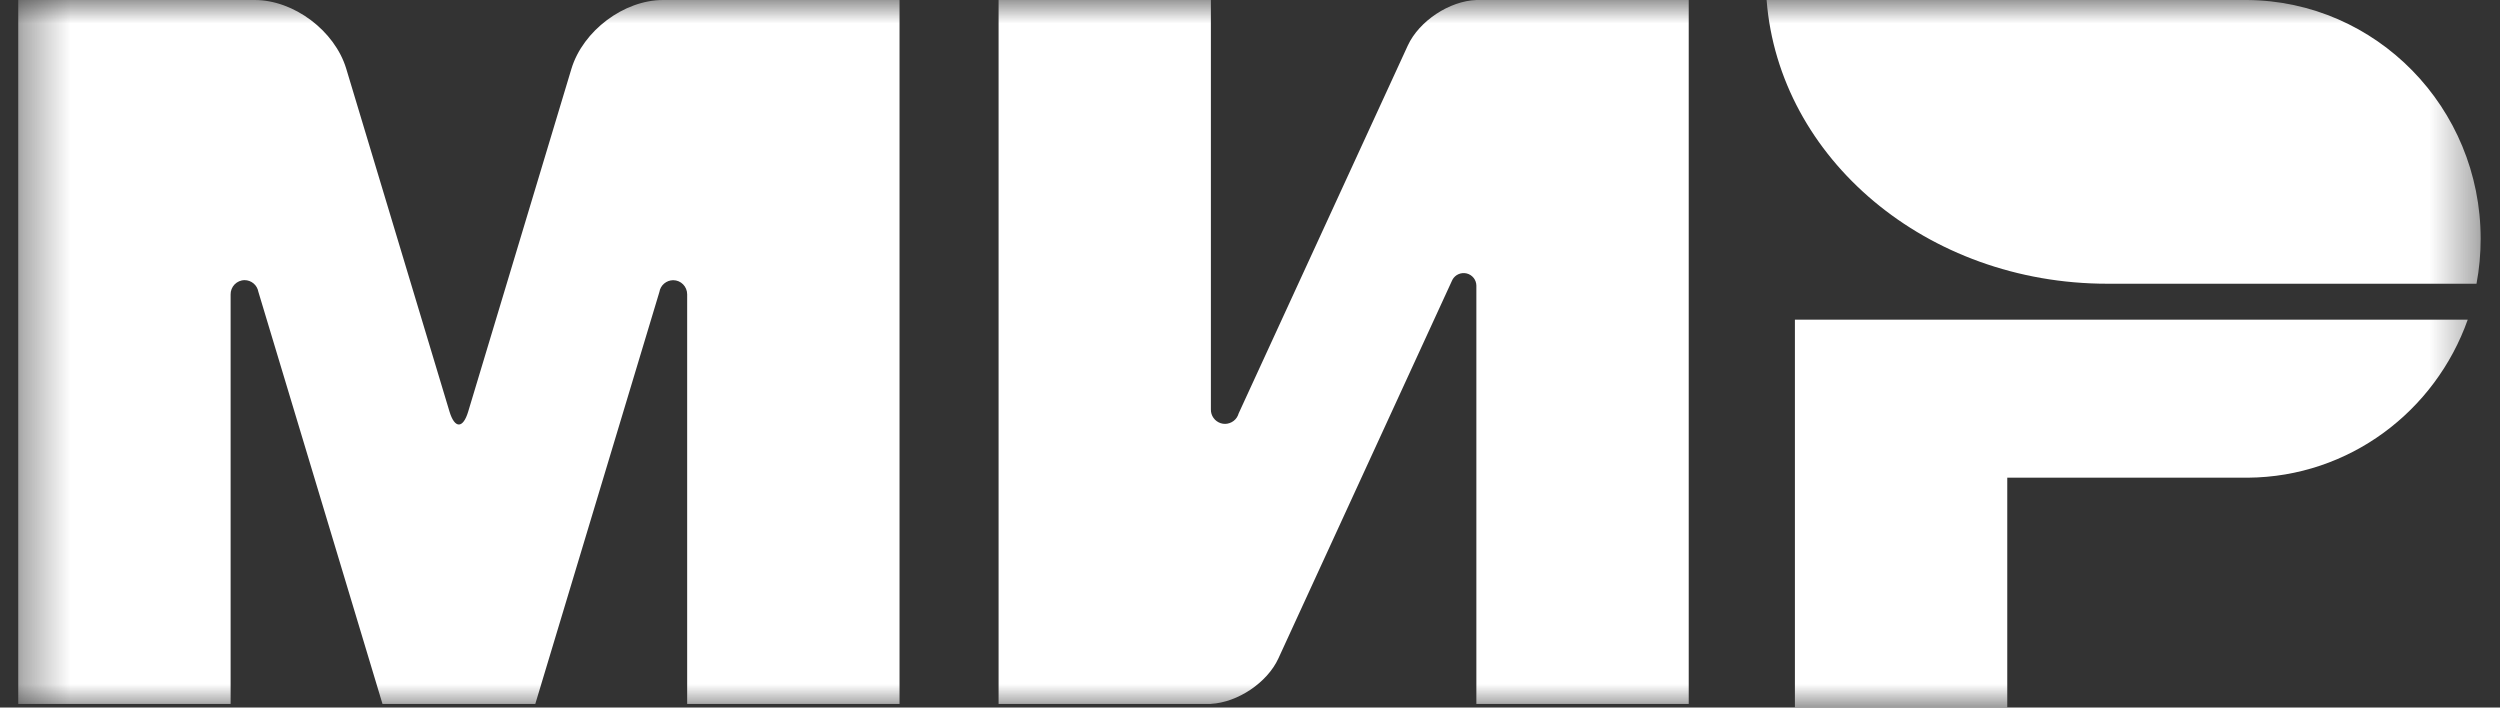
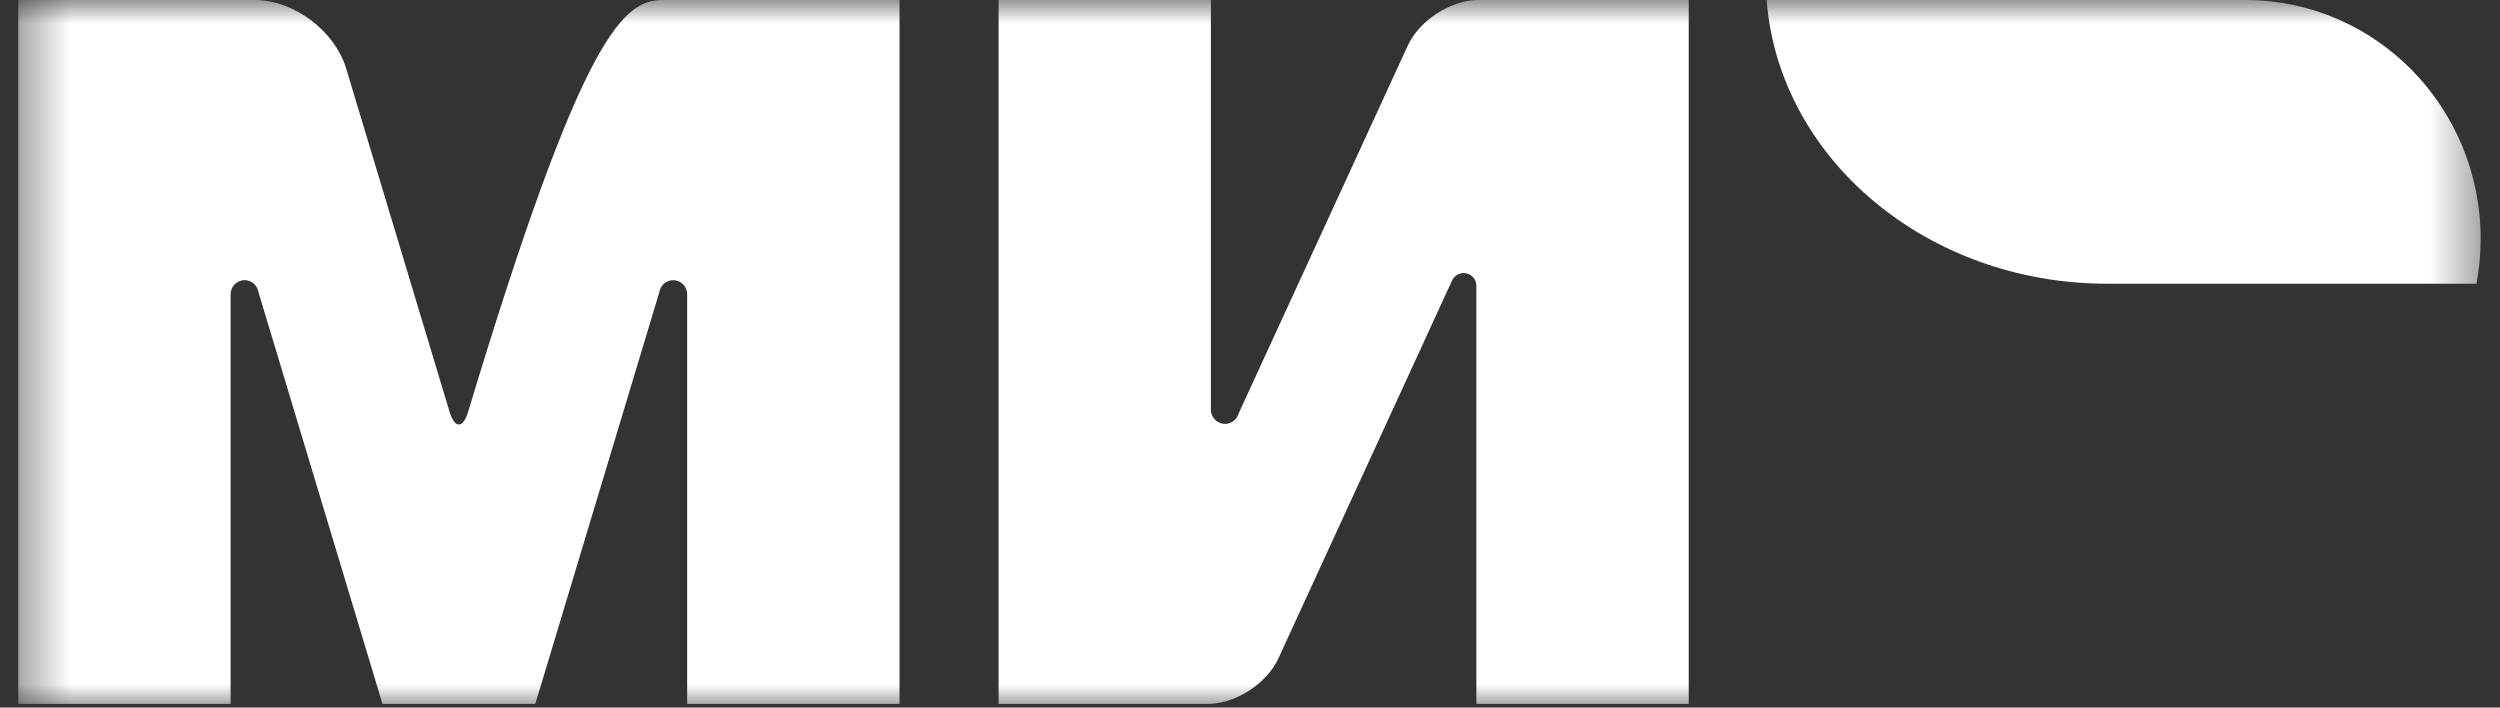
<svg xmlns="http://www.w3.org/2000/svg" width="53" height="15" viewBox="0 0 53 15" fill="none">
  <rect x="0" y="0" width="53" height="15" fill="#333333" stroke="none" />
  <g clip-path="url(#clip0_7_15)">
    <mask id="mask0_7_15" style="mask-type:luminance" maskUnits="userSpaceOnUse" x="0" y="0" width="53" height="15">
      <path d="M0.387 0H52.608V15H0.387V0Z" fill="white" />
    </mask>
    <g mask="url(#mask0_7_15)">
-       <path fill-rule="evenodd" clip-rule="evenodd" d="M38.052 6.777V15H42.554V10.127H47.656C49.804 10.111 51.628 8.719 52.316 6.777H38.052Z" fill="white" />
      <path fill-rule="evenodd" clip-rule="evenodd" d="M37.452 0C37.714 3.361 40.848 6.015 44.675 6.015H52.502C52.561 5.701 52.59 5.382 52.59 5.063C52.59 2.28 50.377 0.021 47.638 0H37.452Z" fill="white" />
-       <path fill-rule="evenodd" clip-rule="evenodd" d="M30.79 5.935L30.793 5.928C30.822 5.876 30.867 5.835 30.921 5.812C30.976 5.788 31.036 5.783 31.094 5.797C31.151 5.811 31.203 5.844 31.24 5.89C31.277 5.936 31.298 5.994 31.299 6.053V14.923H35.801V0H31.3C30.73 0.02 30.085 0.444 29.845 0.966L26.26 8.763C26.251 8.794 26.238 8.824 26.22 8.851L26.218 8.854C26.182 8.908 26.129 8.948 26.068 8.969C26.007 8.991 25.941 8.992 25.879 8.972C25.818 8.952 25.764 8.913 25.727 8.861C25.689 8.808 25.669 8.745 25.671 8.68V0H21.17V14.924H25.672V14.922C26.237 14.892 26.867 14.472 27.102 13.958L30.78 5.955C30.783 5.948 30.786 5.942 30.79 5.935ZM13.979 6.19L11.348 14.924H8.109L5.477 6.185C5.465 6.116 5.429 6.054 5.376 6.009C5.322 5.964 5.255 5.939 5.185 5.939C5.145 5.939 5.106 5.948 5.07 5.963C5.034 5.979 5.001 6.001 4.973 6.03C4.946 6.058 4.924 6.092 4.91 6.128C4.895 6.165 4.888 6.204 4.889 6.244V14.924H0.387V0H5.4C6.23 0 7.097 0.652 7.34 1.456L9.53 8.728C9.64 9.09 9.816 9.09 9.925 8.728L12.115 1.456C12.36 0.652 13.227 0 14.057 0H19.07V14.924H14.568V6.24C14.568 6.074 14.435 5.94 14.271 5.94C14.201 5.941 14.133 5.966 14.079 6.012C14.026 6.057 13.99 6.121 13.979 6.19Z" fill="white" />
+       <path fill-rule="evenodd" clip-rule="evenodd" d="M30.79 5.935L30.793 5.928C30.822 5.876 30.867 5.835 30.921 5.812C30.976 5.788 31.036 5.783 31.094 5.797C31.151 5.811 31.203 5.844 31.24 5.89C31.277 5.936 31.298 5.994 31.299 6.053V14.923H35.801V0H31.3C30.73 0.02 30.085 0.444 29.845 0.966L26.26 8.763C26.251 8.794 26.238 8.824 26.22 8.851L26.218 8.854C26.182 8.908 26.129 8.948 26.068 8.969C26.007 8.991 25.941 8.992 25.879 8.972C25.818 8.952 25.764 8.913 25.727 8.861C25.689 8.808 25.669 8.745 25.671 8.68V0H21.17V14.924H25.672V14.922C26.237 14.892 26.867 14.472 27.102 13.958L30.78 5.955C30.783 5.948 30.786 5.942 30.79 5.935ZM13.979 6.19L11.348 14.924H8.109L5.477 6.185C5.465 6.116 5.429 6.054 5.376 6.009C5.322 5.964 5.255 5.939 5.185 5.939C5.145 5.939 5.106 5.948 5.07 5.963C5.034 5.979 5.001 6.001 4.973 6.03C4.946 6.058 4.924 6.092 4.91 6.128C4.895 6.165 4.888 6.204 4.889 6.244V14.924H0.387V0H5.4C6.23 0 7.097 0.652 7.34 1.456L9.53 8.728C9.64 9.09 9.816 9.09 9.925 8.728C12.36 0.652 13.227 0 14.057 0H19.07V14.924H14.568V6.24C14.568 6.074 14.435 5.94 14.271 5.94C14.201 5.941 14.133 5.966 14.079 6.012C14.026 6.057 13.99 6.121 13.979 6.19Z" fill="white" />
    </g>
  </g>
  <defs>
    <clipPath id="clip0_7_15">
      <rect width="53" height="15" fill="white" />
    </clipPath>
  </defs>
</svg>